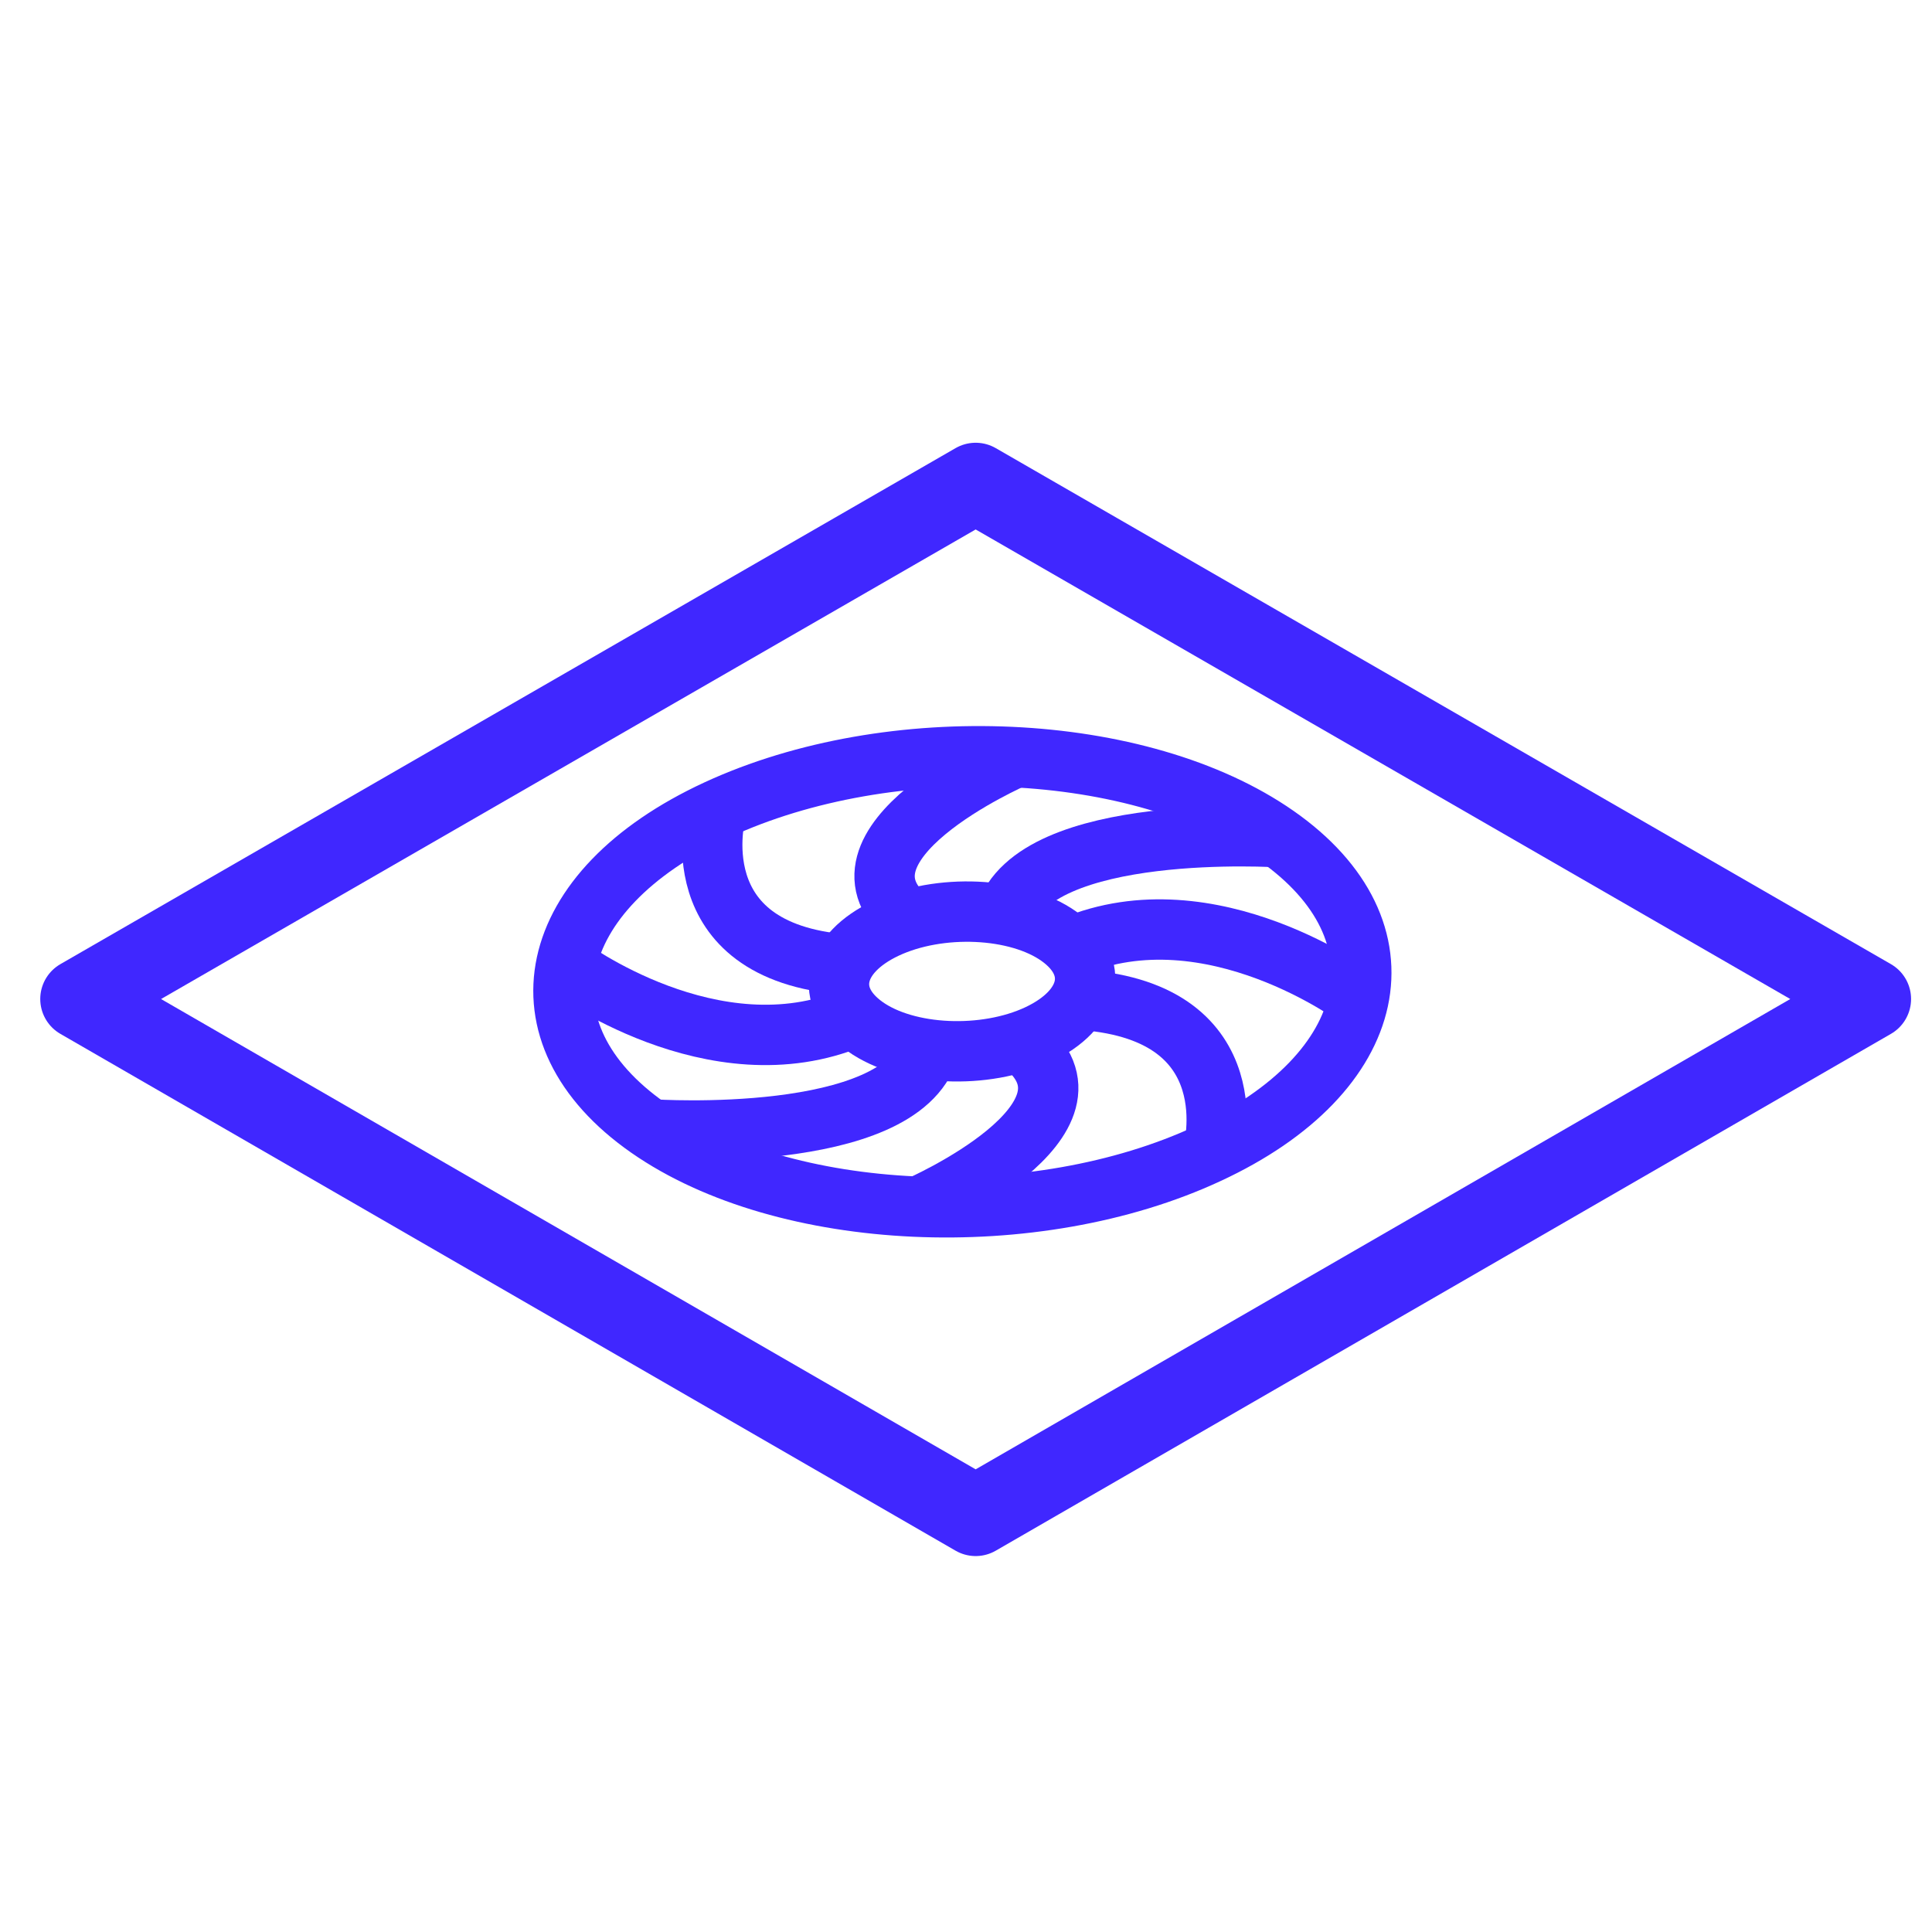
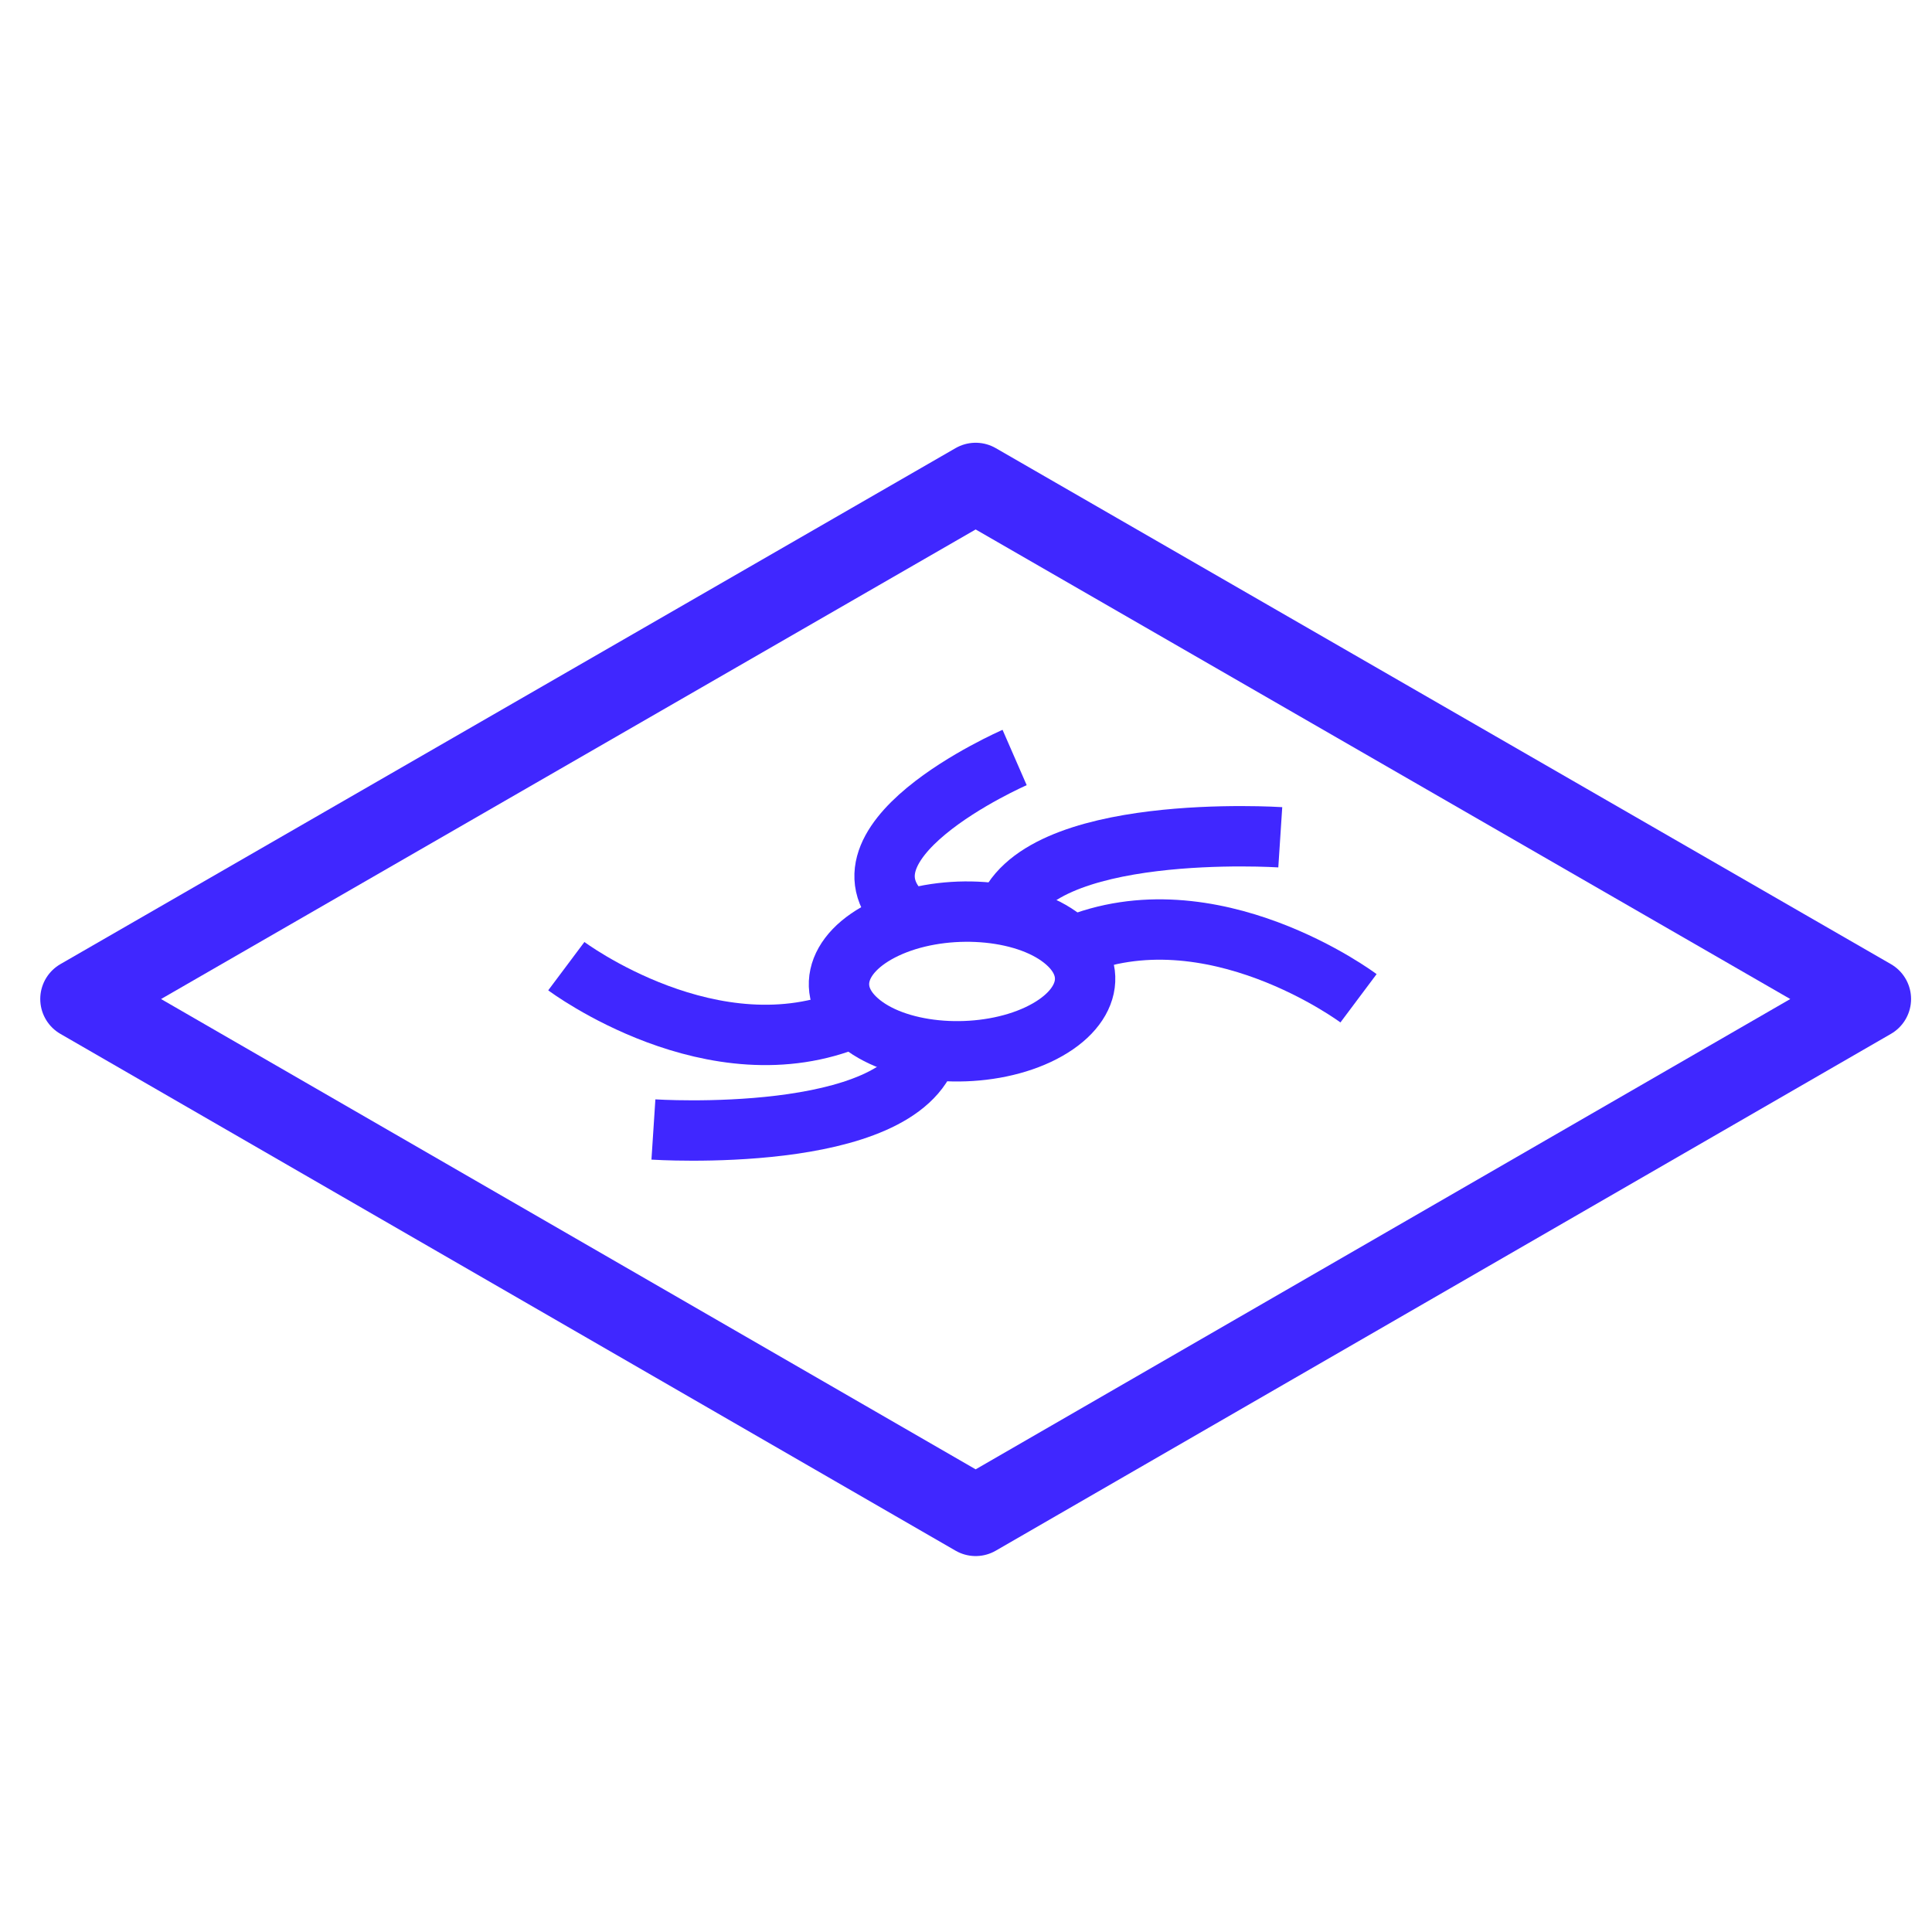
<svg xmlns="http://www.w3.org/2000/svg" width="24" height="24" viewBox="0 0 24 24" fill="none">
  <path d="M12.896 12.852C12.236 13.162 11.266 13.122 10.746 12.752C10.226 12.382 10.346 11.842 11.006 11.532C11.666 11.222 12.636 11.262 13.156 11.632C13.676 12.002 13.556 12.542 12.896 12.852Z" stroke="#4027FF" stroke-width="0.75" stroke-miterlimit="10" />
-   <path d="M15.005 14.331C12.855 15.331 9.745 15.191 8.055 14.011C6.365 12.831 6.745 11.061 8.905 10.061C11.065 9.061 14.165 9.201 15.855 10.381C17.545 11.561 17.165 13.331 15.005 14.331Z" stroke="#4027FF" stroke-width="0.75" stroke-miterlimit="10" />
  <path d="M16.876 12.401C16.876 12.401 15.046 11.031 13.316 11.761" stroke="#4027FF" stroke-width="0.75" stroke-miterlimit="10" />
-   <path d="M11.406 14.991C11.406 14.991 13.906 13.901 12.686 12.951" stroke="#4027FF" stroke-width="0.75" stroke-miterlimit="10" />
  <path d="M12.604 9.41C12.604 9.41 10.104 10.5 11.324 11.45" stroke="#4027FF" stroke-width="0.75" stroke-miterlimit="10" />
  <path d="M7.035 12.002C7.035 12.002 8.865 13.372 10.595 12.642" stroke="#4027FF" stroke-width="0.75" stroke-miterlimit="10" />
-   <path d="M15.067 14.322C15.067 14.322 15.547 12.582 13.457 12.422" stroke="#4027FF" stroke-width="0.75" stroke-miterlimit="10" />
  <path d="M8.117 14.031C8.117 14.031 11.177 14.231 11.537 13.041" stroke="#4027FF" stroke-width="0.75" stroke-miterlimit="10" />
  <path d="M15.904 10.401C15.904 10.401 12.844 10.201 12.484 11.391" stroke="#4027FF" stroke-width="0.75" stroke-miterlimit="10" />
-   <path d="M8.895 10.082C8.895 10.082 8.415 11.822 10.505 11.982" stroke="#4027FF" stroke-width="0.75" stroke-miterlimit="10" />
  <path d="M12.12 18.83L1 12.41L12.12 6L23.24 12.41L12.12 18.83Z" stroke="#4027FF" stroke-miterlimit="10" stroke-linecap="round" stroke-linejoin="round" />
</svg>